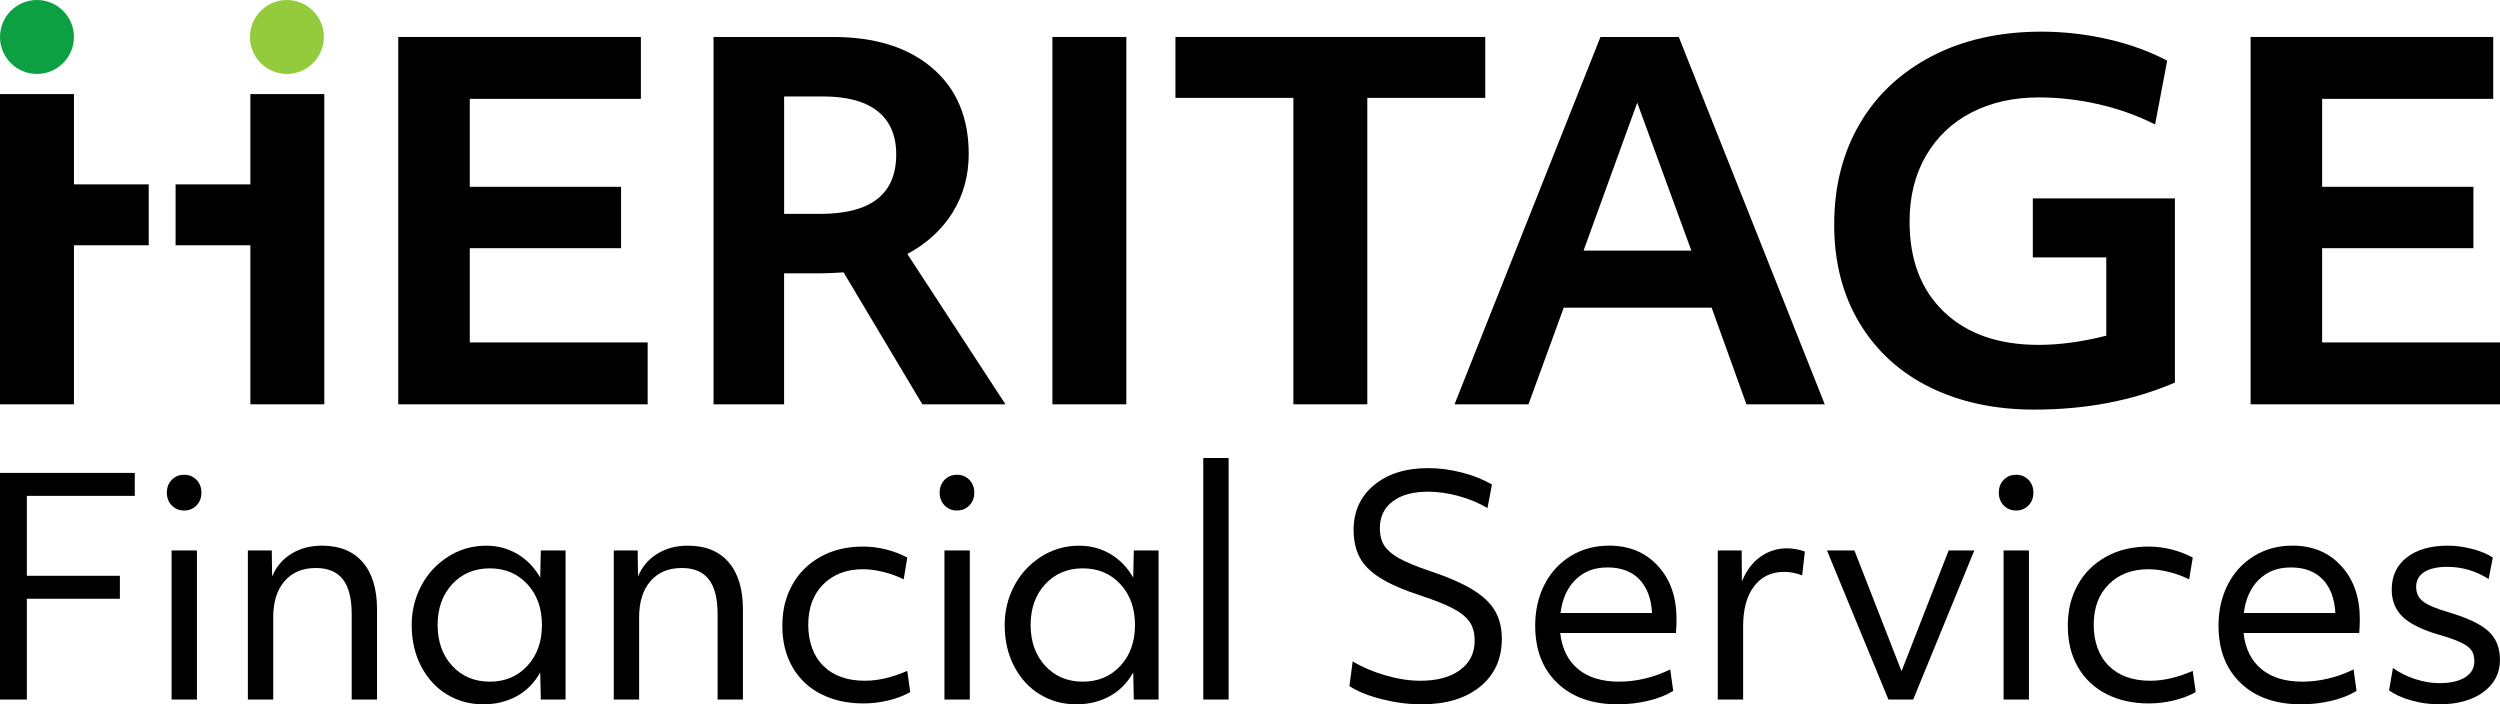
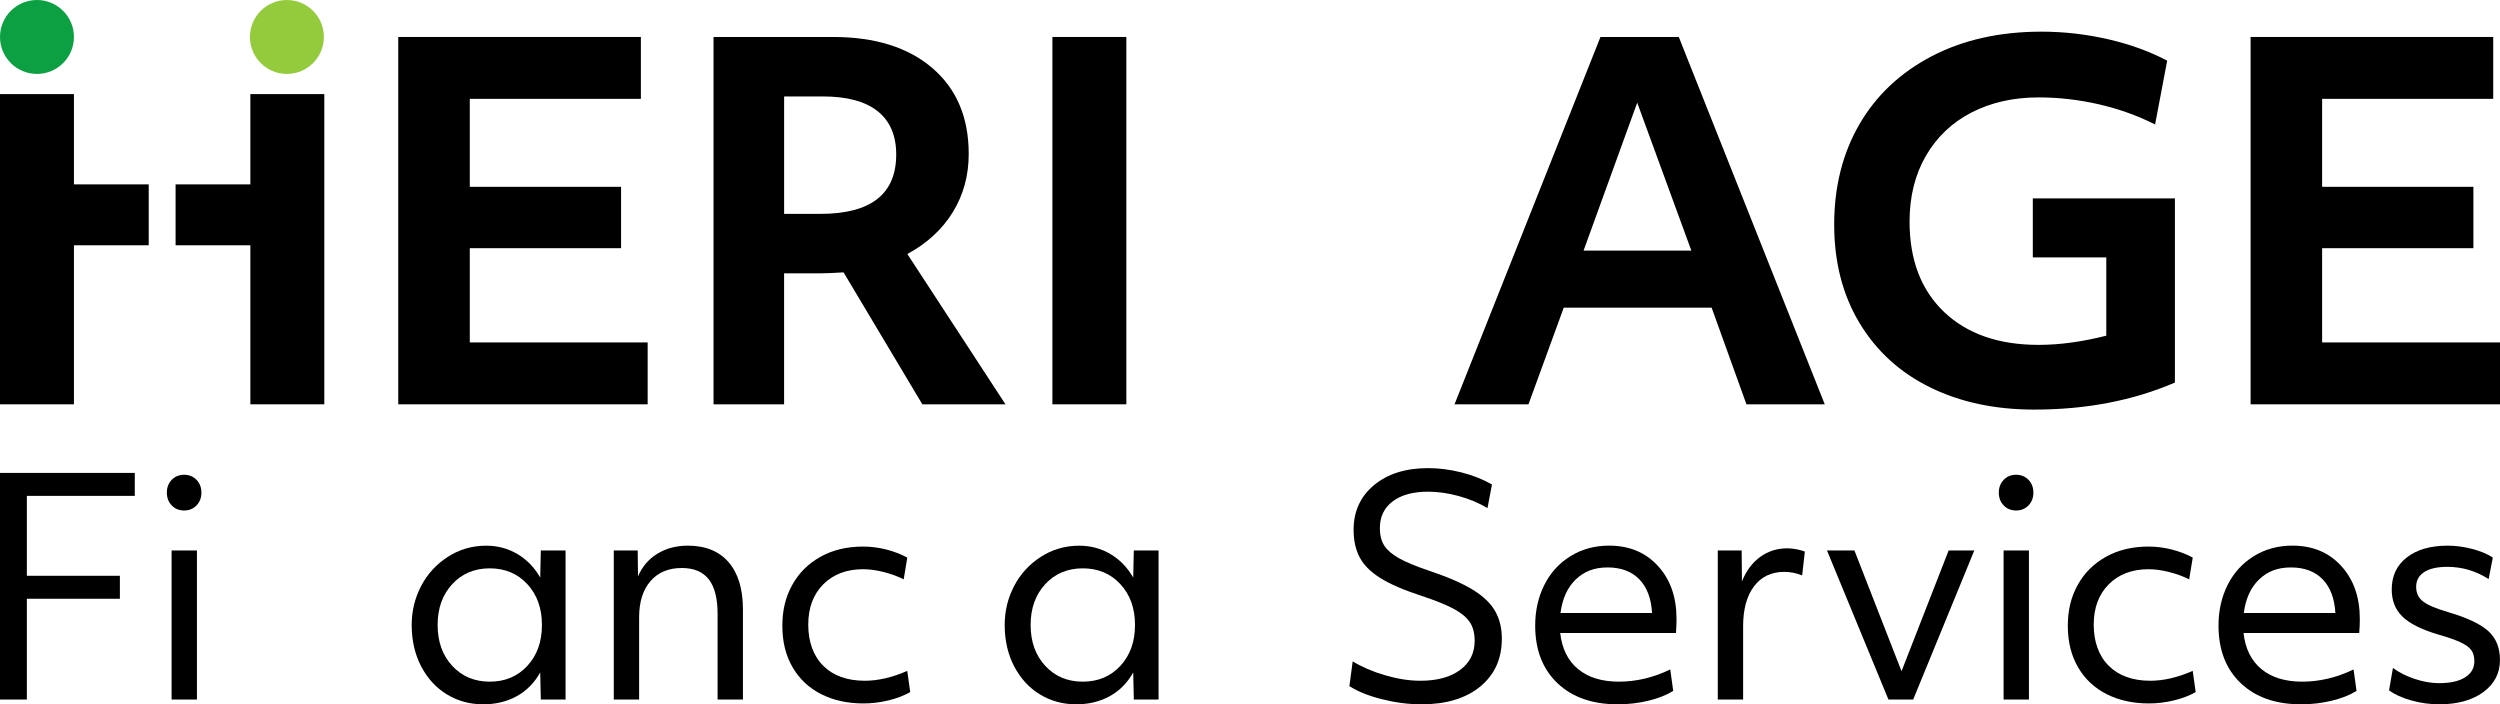
<svg xmlns="http://www.w3.org/2000/svg" id="Heritage_Financial_Services" version="1.1" viewBox="0 0 800 225.38">
  <defs>
    <style>
      .st0 {
        fill: #94cb3c;
      }

      .st1 {
        fill: #0da043;
      }
    </style>
  </defs>
  <g>
    <g>
      <circle class="st1" cx="11.83" cy="11.83" r="11.83" />
      <circle class="st0" cx="91.81" cy="11.83" r="11.83" />
      <g>
        <polygon points="47.59 59 23.66 59 23.66 30.11 0 30.11 0 129.38 23.66 129.38 23.66 78.49 47.59 78.49 47.59 59" />
        <polygon points="80.12 30.11 80.12 59 56.19 59 56.19 78.49 80.12 78.49 80.12 129.38 103.78 129.38 103.78 30.11 80.12 30.11" />
      </g>
    </g>
    <path d="M127.44,11.83h77.64v19.8h-54.75v28.15h48.41v19.64h-48.41v30.16h56.92v19.8h-79.81V11.83Z" />
    <path d="M228.33,11.83h38.2c13.51,0,24.13,3.33,31.86,9.98,7.73,6.65,11.6,15.8,11.6,27.45,0,6.91-1.7,13.12-5.1,18.64-3.4,5.52-8.25,9.98-14.54,13.38l31.4,48.1h-26.6l-25.21-42.22c-1.75.1-3.22.18-4.41.23s-2.3.08-3.33.08h-11.29v41.92h-22.58V11.83h0ZM250.91,68.44h11.6c16.19,0,24.28-6.34,24.28-19.02,0-6.08-1.99-10.69-5.95-13.84-3.97-3.15-9.82-4.72-17.55-4.72h-12.37v37.58h-.01Z" />
    <path d="M336.77,11.83h23.66v117.55h-23.66V11.83Z" />
-     <path d="M413.88,31.32h-37.74V11.83h99.14v19.49h-37.74v98.06h-23.66V31.32h0Z" />
    <path d="M512.15,11.83h25.06l46.71,117.55h-25.06l-11.14-30.93h-47.32l-11.29,30.93h-23.66l46.7-117.55ZM541.23,80.19l-17.32-47.33-17.17,47.33h34.49Z" />
    <path d="M650.97,131.07c-12.58,0-23.69-2.37-33.33-7.11-9.64-4.74-17.17-11.6-22.58-20.57-5.41-8.97-8.12-19.49-8.12-31.55s2.68-22.74,8.04-32.01c5.36-9.28,13.07-16.55,23.12-21.81s21.78-7.89,35.19-7.89c7.11,0,14.18.8,21.19,2.4,7.01,1.6,13.35,3.89,19.02,6.88l-3.87,20.42c-5.47-2.78-11.42-4.92-17.86-6.42-6.44-1.49-12.91-2.24-19.41-2.24-8.04,0-15.18,1.6-21.42,4.8s-11.11,7.81-14.62,13.84-5.26,13.07-5.26,21.11c0,12.27,3.69,21.91,11.06,28.92,7.37,7.01,17.45,10.52,30.24,10.52,6.7,0,13.92-.98,21.65-2.94v-25.06h-23.51v-18.87h45.47v58.93c-13.4,5.77-28.4,8.65-45,8.65Z" />
    <path d="M720.19,11.83h77.64v19.8h-54.75v28.15h48.41v19.64h-48.41v30.16h56.92v19.8h-79.81V11.83Z" />
  </g>
  <g>
    <g>
      <path d="M0,151.33h43.13v7.35H8.59v25.57h29.77v7.35H8.59v32.25H0v-72.52Z" />
      <path d="M58.92,163.36c-1.59,0-2.91-.54-3.96-1.62s-1.57-2.45-1.57-4.1.52-3.02,1.57-4.1c1.05-1.08,2.37-1.62,3.96-1.62s2.91.54,3.96,1.62,1.57,2.45,1.57,4.1-.52,3.02-1.57,4.1c-1.05,1.08-2.37,1.62-3.96,1.62ZM54.91,176.14h8.11v47.71h-8.11v-47.71Z" />
-       <path d="M79.34,176.14h7.63l.1,8.3c1.34-3.12,3.4-5.54,6.2-7.25,2.8-1.72,6.04-2.58,9.73-2.58,5.66,0,10.02,1.77,13.07,5.3,3.05,3.53,4.58,8.57,4.58,15.12v28.82h-8.11v-27.39c0-4.96-.94-8.65-2.82-11.07s-4.76-3.63-8.64-3.63c-4.26,0-7.6,1.4-10.02,4.2-2.42,2.8-3.63,6.65-3.63,11.55v26.34h-8.11v-47.71h.02Z" />
      <path d="M154.63,225.38c-4.26,0-8.13-1.05-11.59-3.15-3.47-2.1-6.22-5.09-8.25-8.97-2.04-3.88-3.05-8.3-3.05-13.26,0-4.45,1-8.6,3.01-12.45,2-3.85,4.85-6.97,8.54-9.35,3.69-2.39,7.79-3.58,12.31-3.58,3.63,0,6.95.89,9.97,2.67,3.02,1.78,5.45,4.29,7.3,7.54l.19-8.68h7.92v47.71h-7.92l-.19-8.68c-1.85,3.31-4.34,5.84-7.49,7.59-3.17,1.74-6.74,2.61-10.75,2.61ZM156.73,218.13c4.9,0,8.91-1.69,12.02-5.06,3.12-3.37,4.67-7.73,4.67-13.07s-1.56-9.7-4.67-13.07c-3.12-3.37-7.13-5.06-12.02-5.06s-8.91,1.69-12.02,5.06c-3.12,3.37-4.67,7.73-4.67,13.07s1.56,9.7,4.67,13.07c3.11,3.37,7.12,5.06,12.02,5.06Z" />
      <path d="M196.43,176.14h7.63l.1,8.3c1.34-3.12,3.4-5.54,6.2-7.25,2.8-1.72,6.04-2.58,9.73-2.58,5.66,0,10.02,1.77,13.07,5.3,3.05,3.53,4.58,8.57,4.58,15.12v28.82h-8.11v-27.39c0-4.96-.94-8.65-2.82-11.07s-4.76-3.63-8.64-3.63c-4.26,0-7.6,1.4-10.02,4.2-2.42,2.8-3.63,6.65-3.63,11.55v26.34h-8.11v-47.71h.02Z" />
      <path d="M276.3,225.1c-5.09,0-9.59-.99-13.5-2.96-3.91-1.97-6.97-4.83-9.16-8.59-2.19-3.75-3.29-8.17-3.29-13.27s1.05-9.26,3.15-13.07c2.1-3.82,5.1-6.82,9.02-9.02,3.91-2.19,8.48-3.29,13.69-3.29,2.48,0,4.96.32,7.44.95,2.48.64,4.71,1.5,6.68,2.58l-1.15,6.97c-1.85-.95-3.96-1.73-6.35-2.34s-4.6-.91-6.63-.91c-5.28,0-9.53,1.61-12.74,4.82-3.21,3.21-4.82,7.52-4.82,12.93s1.61,9.99,4.82,13.17,7.65,4.77,13.31,4.77c4.2,0,8.72-1.05,13.55-3.15l.95,6.78c-2.04,1.15-4.37,2.04-7.01,2.67-2.63.64-5.29.96-7.96.96Z" />
-       <path d="M306.23,163.36c-1.59,0-2.91-.54-3.96-1.62-1.05-1.08-1.58-2.45-1.58-4.1s.53-3.02,1.58-4.1c1.05-1.08,2.37-1.62,3.96-1.62s2.91.54,3.96,1.62c1.05,1.08,1.58,2.45,1.58,4.1s-.53,3.02-1.58,4.1c-1.05,1.08-2.37,1.62-3.96,1.62ZM302.22,176.14h8.11v47.71h-8.11v-47.71Z" />
      <path d="M344.4,225.38c-4.26,0-8.13-1.05-11.59-3.15-3.47-2.1-6.22-5.09-8.26-8.97-2.04-3.88-3.05-8.3-3.05-13.26,0-4.45,1-8.6,3.01-12.45,2-3.85,4.85-6.97,8.54-9.35,3.69-2.39,7.79-3.58,12.31-3.58,3.63,0,6.95.89,9.97,2.67,3.02,1.78,5.45,4.29,7.3,7.54l.19-8.68h7.92v47.71h-7.92l-.19-8.68c-1.85,3.31-4.34,5.84-7.49,7.59-3.16,1.74-6.74,2.61-10.74,2.61ZM346.5,218.13c4.9,0,8.9-1.69,12.02-5.06s4.68-7.73,4.68-13.07-1.56-9.7-4.68-13.07-7.13-5.06-12.02-5.06-8.91,1.69-12.02,5.06c-3.12,3.37-4.68,7.73-4.68,13.07s1.56,9.7,4.68,13.07c3.11,3.37,7.12,5.06,12.02,5.06Z" />
-       <path d="M385.05,146.56h8.11v77.29h-8.11v-77.29Z" />
    </g>
    <g>
      <path d="M454.9,225.38c-4.14,0-8.35-.54-12.64-1.62-4.29-1.08-7.78-2.48-10.45-4.2l1.05-7.92c3.05,1.85,6.55,3.34,10.5,4.48,3.94,1.15,7.67,1.72,11.16,1.72,5.34,0,9.57-1.14,12.69-3.44,3.12-2.29,4.68-5.41,4.68-9.35,0-2.48-.54-4.5-1.62-6.06s-2.83-2.97-5.25-4.25c-2.42-1.27-5.82-2.64-10.21-4.1-5.66-1.84-10.04-3.74-13.12-5.68-3.09-1.94-5.28-4.13-6.58-6.58s-1.96-5.39-1.96-8.83c0-5.92,2.18-10.69,6.54-14.31,4.36-3.63,10.13-5.44,17.32-5.44,3.5,0,7.06.46,10.69,1.38s6.87,2.21,9.73,3.86l-1.43,7.54c-2.8-1.65-5.89-2.94-9.26-3.86s-6.62-1.38-9.73-1.38c-4.84,0-8.62,1.03-11.35,3.1-2.74,2.07-4.1,4.91-4.1,8.54,0,2.35.49,4.26,1.48,5.72.99,1.47,2.58,2.8,4.77,4.01s5.26,2.48,9.21,3.82c6.11,2.04,10.85,4.09,14.22,6.15,3.37,2.07,5.77,4.36,7.2,6.87s2.15,5.46,2.15,8.83c0,6.43-2.31,11.53-6.92,15.32-4.63,3.79-10.89,5.68-18.77,5.68Z" />
      <path d="M517.69,225.38c-8.14,0-14.59-2.26-19.32-6.78-4.74-4.52-7.11-10.65-7.11-18.42,0-4.77.97-9.1,2.91-12.98s4.72-6.95,8.35-9.21,7.76-3.39,12.41-3.39c6.42,0,11.63,2.16,15.6,6.49,3.98,4.33,5.96,9.99,5.96,16.99,0,.83-.02,1.59-.05,2.29-.03.7-.08,1.43-.14,2.2h-37.03c.57,5.03,2.48,8.88,5.73,11.55,3.24,2.67,7.6,4.01,13.07,4.01s11.07-1.3,16.41-3.91l.95,6.87c-2.16,1.34-4.82,2.39-7.97,3.15s-6.4,1.14-9.77,1.14ZM528.66,196.18c-.26-4.64-1.61-8.24-4.06-10.78-2.45-2.54-5.84-3.82-10.16-3.82s-7.54,1.29-10.21,3.86c-2.67,2.58-4.29,6.15-4.87,10.73h29.3Z" />
      <path d="M549.69,176.14h7.64l.09,9.92c1.34-3.37,3.28-5.98,5.82-7.83,2.54-1.84,5.44-2.77,8.68-2.77.95,0,1.99.11,3.1.33,1.11.22,1.96.46,2.53.72l-.86,7.63c-1.85-.76-3.75-1.14-5.72-1.14-4.14,0-7.36,1.54-9.69,4.63-2.32,3.09-3.48,7.33-3.48,12.74v23.47h-8.11v-47.7h0Z" />
      <path d="M584.63,176.14h8.78l15.08,38.65,15.08-38.65h8.21l-19.56,47.71h-7.92l-19.67-47.71Z" />
      <path d="M645.15,163.36c-1.59,0-2.91-.54-3.96-1.62-1.05-1.08-1.57-2.45-1.57-4.1s.52-3.02,1.57-4.1c1.05-1.08,2.37-1.62,3.96-1.62s2.91.54,3.96,1.62c1.05,1.08,1.57,2.45,1.57,4.1s-.52,3.02-1.57,4.1c-1.04,1.08-2.37,1.62-3.96,1.62ZM641.15,176.14h8.11v47.71h-8.11v-47.71Z" />
      <path d="M687.65,225.1c-5.09,0-9.59-.99-13.5-2.96-3.91-1.97-6.97-4.83-9.16-8.59-2.19-3.75-3.29-8.17-3.29-13.27s1.05-9.26,3.15-13.07c2.1-3.82,5.1-6.82,9.02-9.02,3.91-2.19,8.48-3.29,13.69-3.29,2.48,0,4.96.32,7.44.95,2.48.64,4.71,1.5,6.68,2.58l-1.15,6.97c-1.85-.95-3.96-1.73-6.35-2.34s-4.6-.91-6.63-.91c-5.28,0-9.53,1.61-12.74,4.82s-4.82,7.52-4.82,12.93,1.61,9.99,4.82,13.17,7.65,4.77,13.31,4.77c4.2,0,8.72-1.05,13.55-3.15l.95,6.78c-2.04,1.15-4.37,2.04-7.01,2.67-2.64.64-5.29.96-7.96.96Z" />
      <path d="M736.35,225.38c-8.14,0-14.58-2.26-19.32-6.78s-7.11-10.65-7.11-18.42c0-4.77.97-9.1,2.91-12.98,1.94-3.88,4.72-6.95,8.35-9.21s7.76-3.39,12.4-3.39c6.42,0,11.63,2.16,15.6,6.49s5.96,9.99,5.96,16.99c0,.83-.02,1.59-.05,2.29-.03.7-.08,1.43-.14,2.2h-37.02c.57,5.03,2.48,8.88,5.73,11.55,3.24,2.67,7.6,4.01,13.07,4.01s11.07-1.3,16.41-3.91l.95,6.87c-2.16,1.34-4.82,2.39-7.97,3.15s-6.4,1.14-9.77,1.14ZM747.32,196.18c-.26-4.64-1.61-8.24-4.06-10.78-2.45-2.54-5.84-3.82-10.16-3.82s-7.54,1.29-10.21,3.86c-2.67,2.58-4.29,6.15-4.87,10.73h29.3Z" />
      <path d="M780.53,225.38c-2.99,0-5.96-.41-8.92-1.24-2.96-.83-5.33-1.91-7.11-3.24l1.24-7.16c1.97,1.46,4.31,2.64,7.01,3.53s5.29,1.34,7.78,1.34c3.56,0,6.33-.62,8.3-1.86,1.97-1.24,2.96-2.94,2.96-5.11,0-1.53-.33-2.73-1-3.63-.67-.89-1.81-1.72-3.44-2.48-1.62-.76-3.99-1.59-7.11-2.48-5.34-1.59-9.16-3.5-11.45-5.73-2.29-2.23-3.44-5.12-3.44-8.68,0-4.33,1.6-7.75,4.82-10.26,3.21-2.51,7.59-3.77,13.12-3.77,2.54,0,5.15.35,7.83,1.05,2.67.7,4.87,1.62,6.58,2.77l-1.34,6.87c-4.07-2.61-8.49-3.91-13.26-3.91-3.18,0-5.63.56-7.35,1.67s-2.58,2.69-2.58,4.72.73,3.53,2.2,4.68c1.46,1.14,4.17,2.29,8.11,3.44,6.04,1.78,10.31,3.8,12.79,6.06s3.72,5.33,3.72,9.21c0,4.26-1.78,7.7-5.34,10.31-3.56,2.6-8.26,3.9-14.12,3.9Z" />
    </g>
  </g>
</svg>